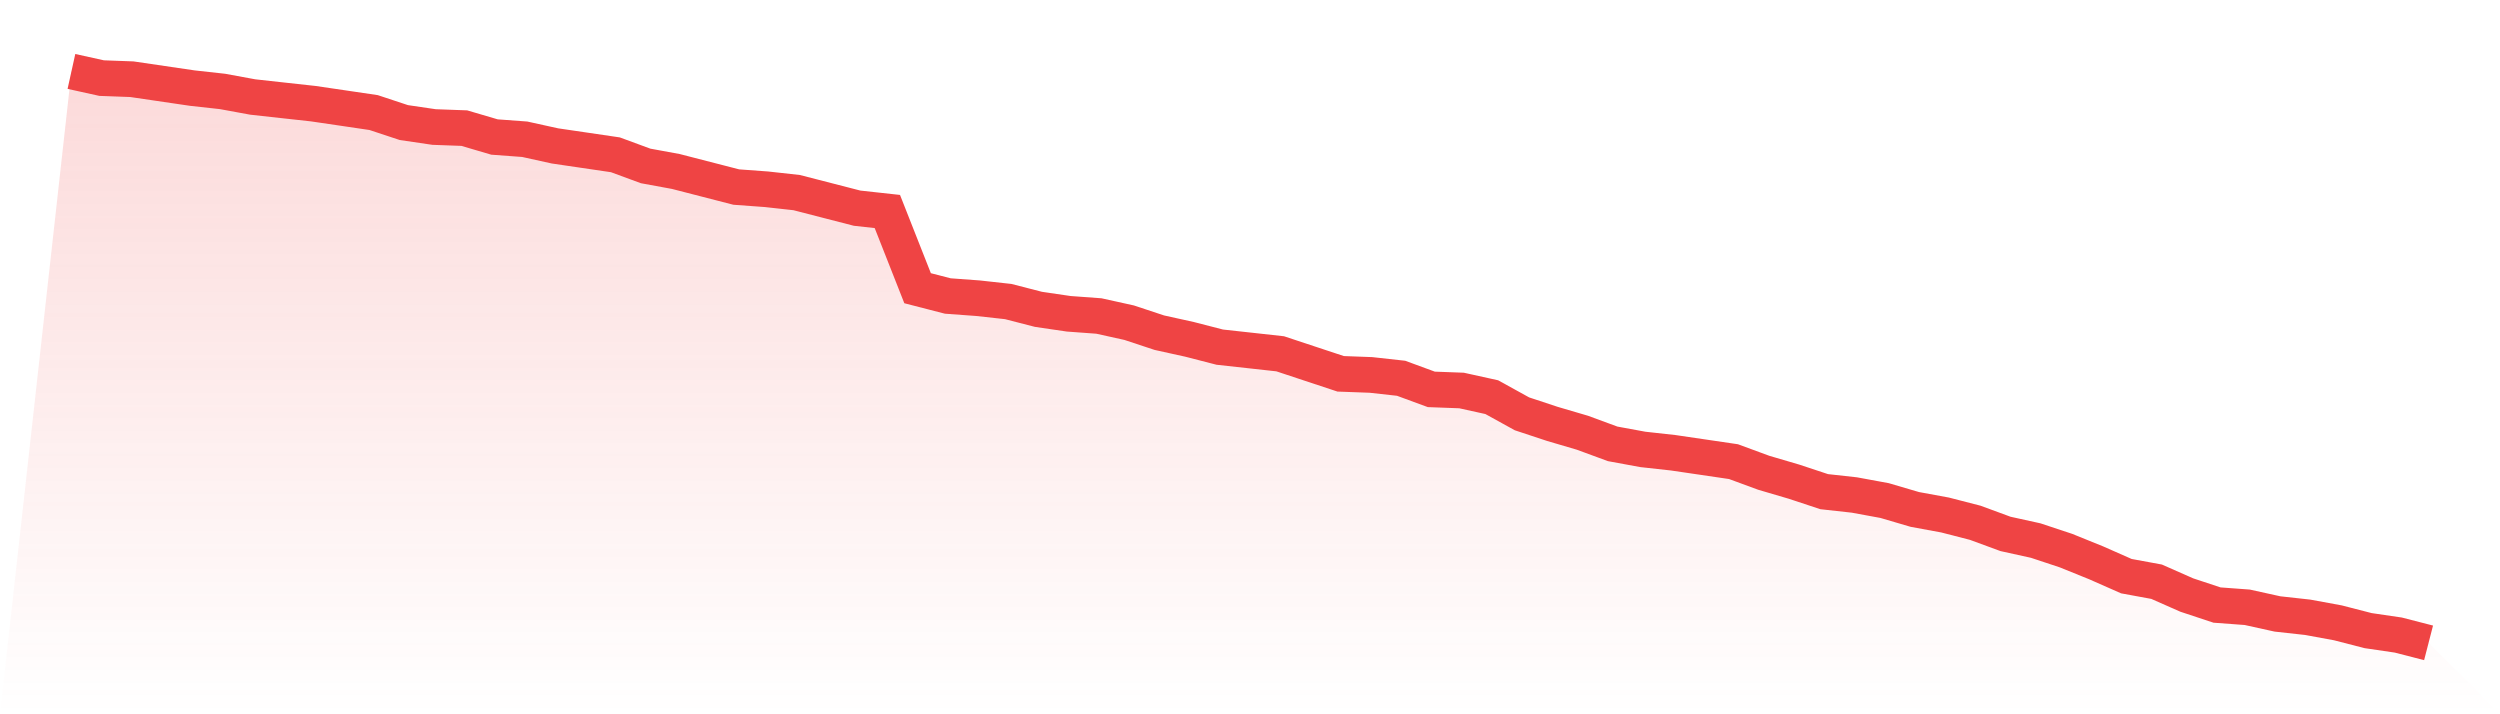
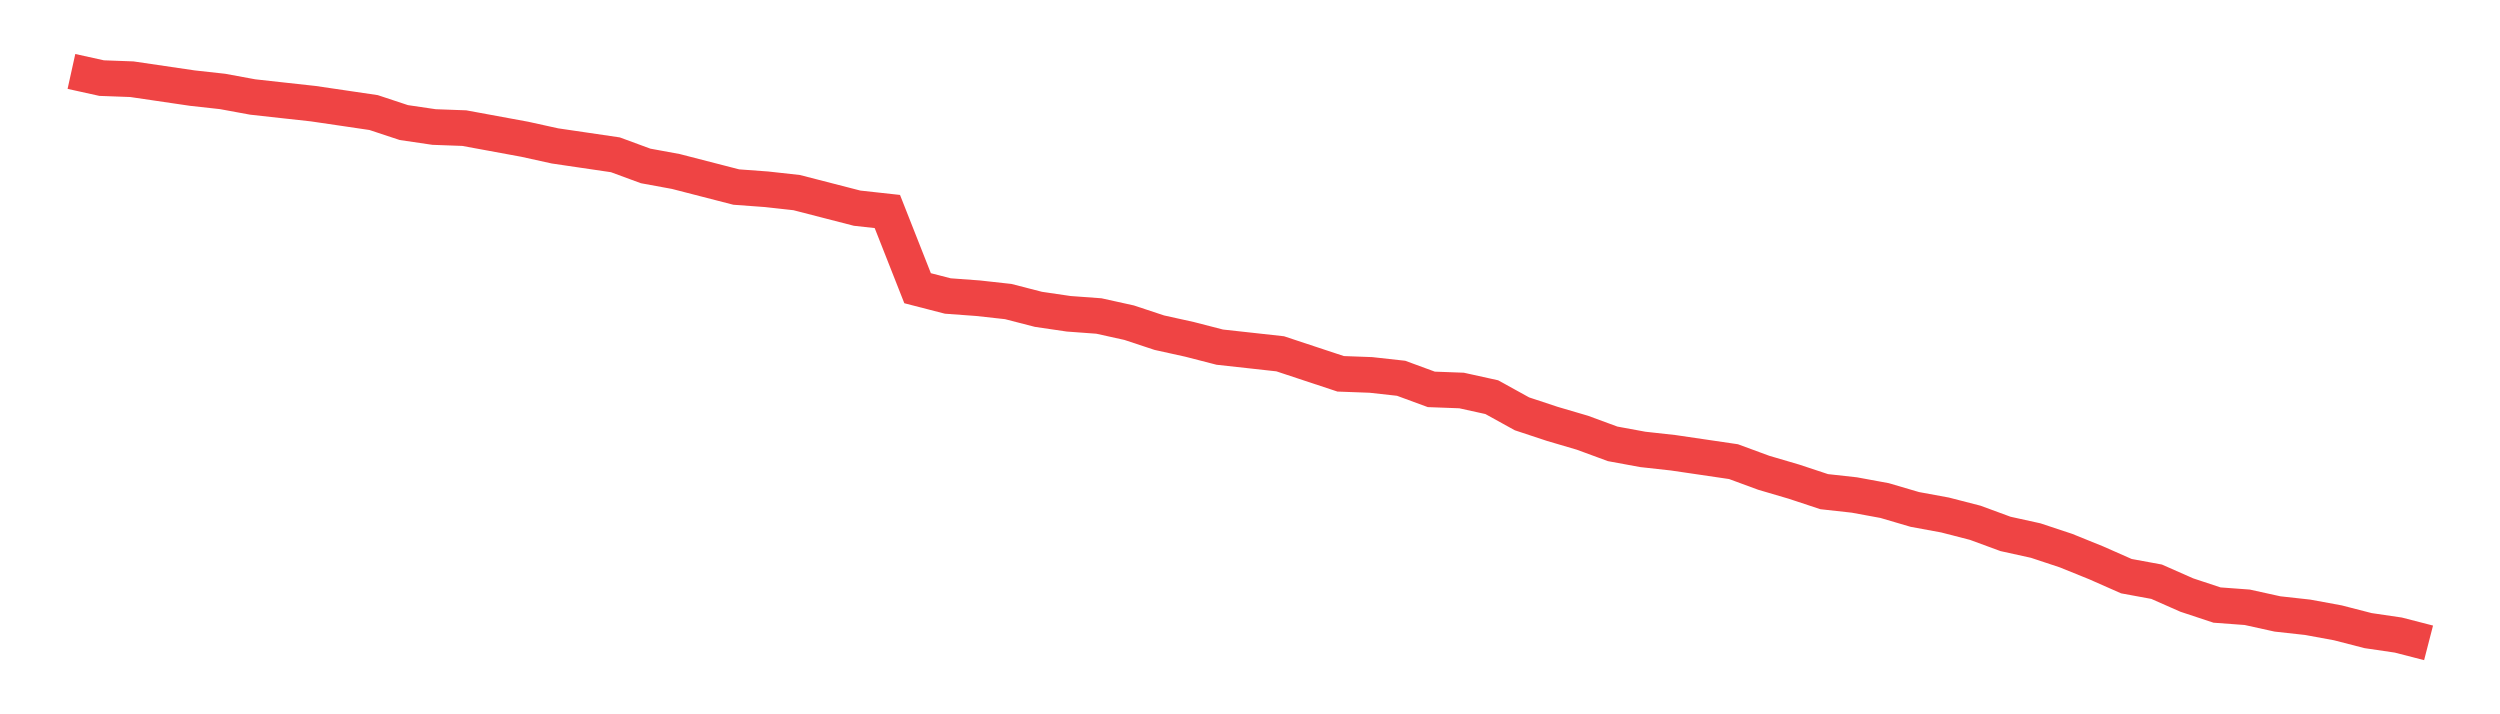
<svg xmlns="http://www.w3.org/2000/svg" viewBox="0 0 140 40">
  <defs>
    <linearGradient id="gradient" x1="0" x2="0" y1="0" y2="1">
      <stop offset="0%" stop-color="#ef4444" stop-opacity="0.2" />
      <stop offset="100%" stop-color="#ef4444" stop-opacity="0" />
    </linearGradient>
  </defs>
-   <path d="M4,4 L4,4 L5.692,4.374 L7.385,4.436 L9.077,4.685 L10.769,4.934 L12.462,5.121 L14.154,5.432 L15.846,5.619 L17.538,5.805 L19.231,6.054 L20.923,6.304 L22.615,6.864 L24.308,7.113 L26,7.175 L27.692,7.673 L29.385,7.798 L31.077,8.171 L32.769,8.42 L34.462,8.669 L36.154,9.292 L37.846,9.603 L39.538,10.039 L41.231,10.475 L42.923,10.599 L44.615,10.786 L46.308,11.222 L48,11.658 L49.692,11.844 L51.385,16.14 L53.077,16.576 L54.769,16.7 L56.462,16.887 L58.154,17.323 L59.846,17.572 L61.538,17.696 L63.231,18.07 L64.923,18.63 L66.615,19.004 L68.308,19.44 L70,19.626 L71.692,19.813 L73.385,20.374 L75.077,20.934 L76.769,20.996 L78.462,21.183 L80.154,21.805 L81.846,21.868 L83.538,22.241 L85.231,23.175 L86.923,23.735 L88.615,24.233 L90.308,24.856 L92,25.167 L93.692,25.354 L95.385,25.603 L97.077,25.852 L98.769,26.475 L100.462,26.973 L102.154,27.533 L103.846,27.72 L105.538,28.031 L107.231,28.529 L108.923,28.84 L110.615,29.276 L112.308,29.899 L114,30.272 L115.692,30.833 L117.385,31.518 L119.077,32.265 L120.769,32.576 L122.462,33.323 L124.154,33.883 L125.846,34.008 L127.538,34.381 L129.231,34.568 L130.923,34.879 L132.615,35.315 L134.308,35.564 L136,36 L140,40 L0,40 z" fill="url(#gradient)" />
-   <path d="M4,4 L4,4 L5.692,4.374 L7.385,4.436 L9.077,4.685 L10.769,4.934 L12.462,5.121 L14.154,5.432 L15.846,5.619 L17.538,5.805 L19.231,6.054 L20.923,6.304 L22.615,6.864 L24.308,7.113 L26,7.175 L27.692,7.673 L29.385,7.798 L31.077,8.171 L32.769,8.42 L34.462,8.669 L36.154,9.292 L37.846,9.603 L39.538,10.039 L41.231,10.475 L42.923,10.599 L44.615,10.786 L46.308,11.222 L48,11.658 L49.692,11.844 L51.385,16.14 L53.077,16.576 L54.769,16.7 L56.462,16.887 L58.154,17.323 L59.846,17.572 L61.538,17.696 L63.231,18.07 L64.923,18.63 L66.615,19.004 L68.308,19.44 L70,19.626 L71.692,19.813 L73.385,20.374 L75.077,20.934 L76.769,20.996 L78.462,21.183 L80.154,21.805 L81.846,21.868 L83.538,22.241 L85.231,23.175 L86.923,23.735 L88.615,24.233 L90.308,24.856 L92,25.167 L93.692,25.354 L95.385,25.603 L97.077,25.852 L98.769,26.475 L100.462,26.973 L102.154,27.533 L103.846,27.72 L105.538,28.031 L107.231,28.529 L108.923,28.84 L110.615,29.276 L112.308,29.899 L114,30.272 L115.692,30.833 L117.385,31.518 L119.077,32.265 L120.769,32.576 L122.462,33.323 L124.154,33.883 L125.846,34.008 L127.538,34.381 L129.231,34.568 L130.923,34.879 L132.615,35.315 L134.308,35.564 L136,36" fill="none" stroke="#ef4444" stroke-width="2" />
+   <path d="M4,4 L4,4 L5.692,4.374 L7.385,4.436 L9.077,4.685 L10.769,4.934 L12.462,5.121 L14.154,5.432 L15.846,5.619 L17.538,5.805 L19.231,6.054 L20.923,6.304 L22.615,6.864 L24.308,7.113 L26,7.175 L29.385,7.798 L31.077,8.171 L32.769,8.42 L34.462,8.669 L36.154,9.292 L37.846,9.603 L39.538,10.039 L41.231,10.475 L42.923,10.599 L44.615,10.786 L46.308,11.222 L48,11.658 L49.692,11.844 L51.385,16.14 L53.077,16.576 L54.769,16.7 L56.462,16.887 L58.154,17.323 L59.846,17.572 L61.538,17.696 L63.231,18.07 L64.923,18.63 L66.615,19.004 L68.308,19.44 L70,19.626 L71.692,19.813 L73.385,20.374 L75.077,20.934 L76.769,20.996 L78.462,21.183 L80.154,21.805 L81.846,21.868 L83.538,22.241 L85.231,23.175 L86.923,23.735 L88.615,24.233 L90.308,24.856 L92,25.167 L93.692,25.354 L95.385,25.603 L97.077,25.852 L98.769,26.475 L100.462,26.973 L102.154,27.533 L103.846,27.72 L105.538,28.031 L107.231,28.529 L108.923,28.84 L110.615,29.276 L112.308,29.899 L114,30.272 L115.692,30.833 L117.385,31.518 L119.077,32.265 L120.769,32.576 L122.462,33.323 L124.154,33.883 L125.846,34.008 L127.538,34.381 L129.231,34.568 L130.923,34.879 L132.615,35.315 L134.308,35.564 L136,36" fill="none" stroke="#ef4444" stroke-width="2" />
</svg>